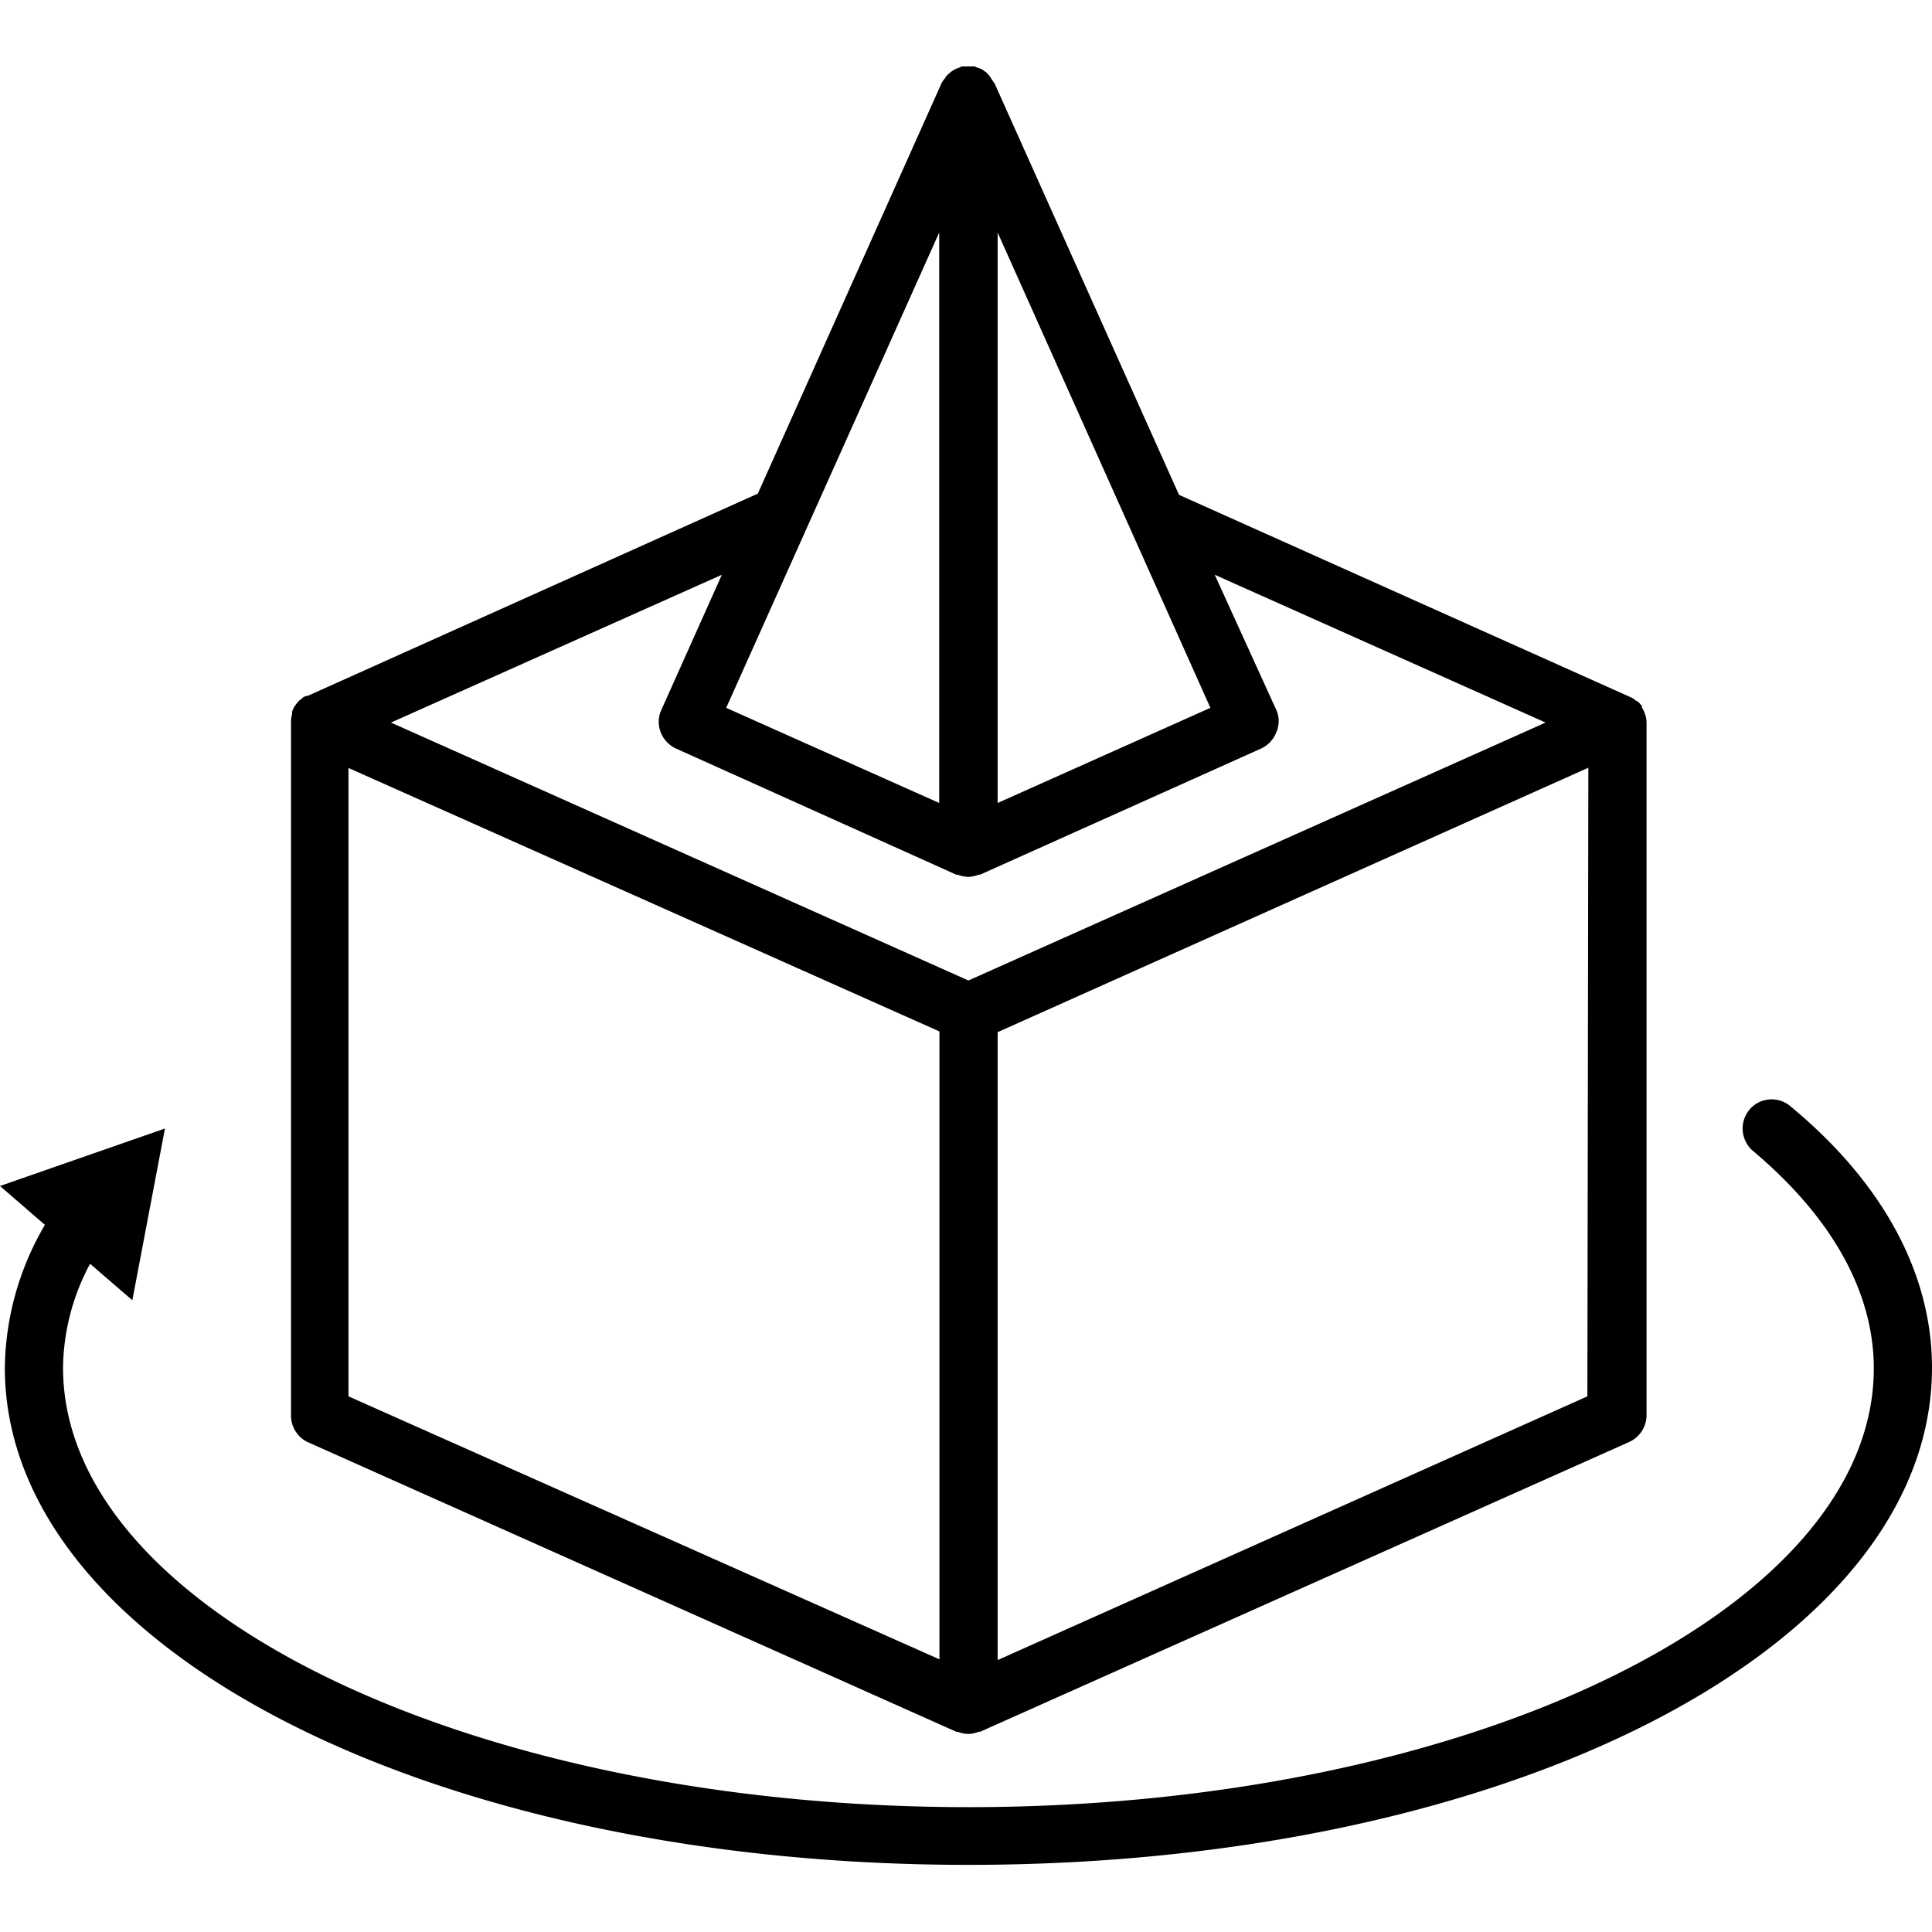
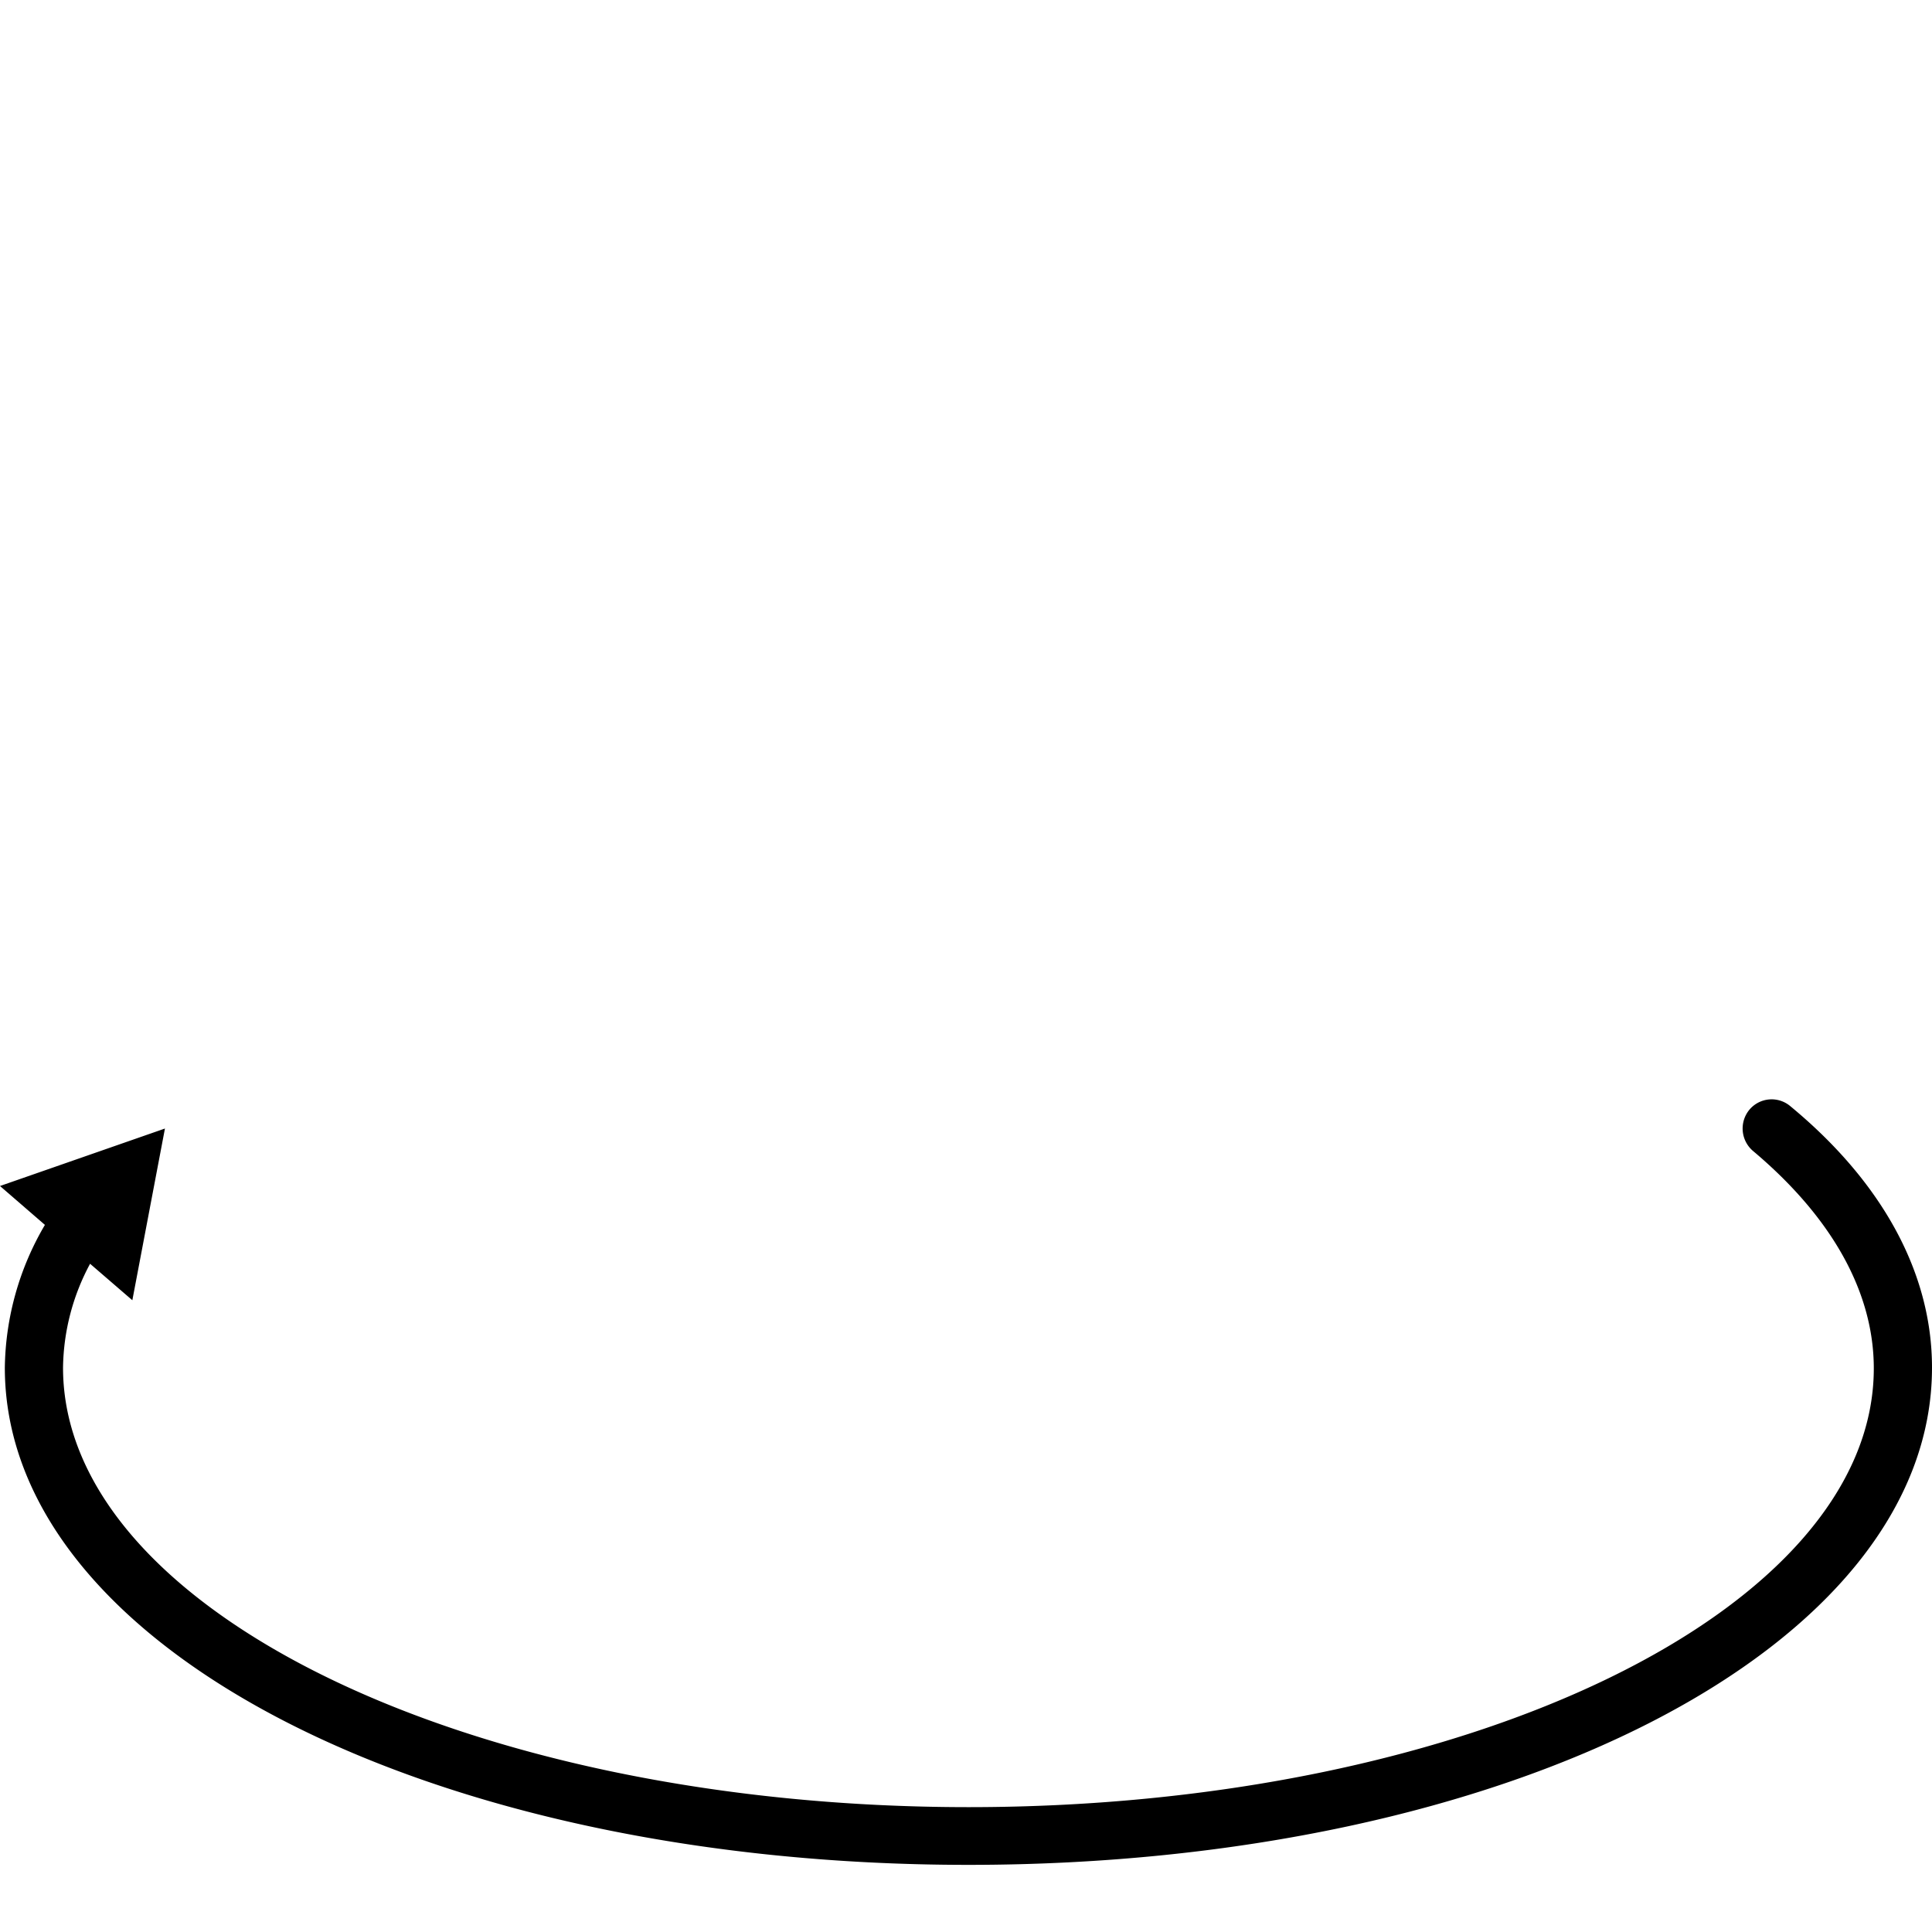
<svg xmlns="http://www.w3.org/2000/svg" viewBox="0 0 80 80">
  <g id="a069e96c-5e18-49cd-a091-1abbe5a65050" data-name="archicad">
    <path d="M74.14,45.81a1.2,1.2,0,0,0-1.7.14,1.22,1.22,0,0,0,.15,1.71c3.27,2.75,5,5.85,5,9,0,10-16.81,18.17-37.48,18.17S2.61,66.65,2.61,56.63a9.31,9.31,0,0,1,1.12-4.3l1.75,1.51,1.35-7.11L0,49.11l1.86,1.61A11.94,11.94,0,0,0,.2,56.63c0,11.55,17.52,20.59,39.9,20.59h0c22.37,0,39.9-9,39.9-20.59C80,52.77,78,49,74.14,45.81Z" />
-     <path d="M12.73,59.71l26.87,12,.06,0a1.32,1.32,0,0,0,.43.09h0a1.27,1.27,0,0,0,.43-.09l.06,0,26.88-12a1.22,1.22,0,0,0,.72-1.11V29.92a1,1,0,0,0-.06-.34h0a1.2,1.2,0,0,0-.13-.28l0-.06a1.54,1.54,0,0,0-.17-.19L67.72,29l-.08-.07-.12-.06,0,0L48.82,20.49l-7.62-17a.78.78,0,0,0-.1-.15L41,3.18A1.07,1.07,0,0,0,40.84,3l-.15-.11a.77.77,0,0,0-.19-.08l-.15-.06h-.5a.67.67,0,0,0-.15.06.64.64,0,0,0-.19.08.91.91,0,0,0-.16.11l-.16.14s-.06.1-.1.15-.07.09-.1.15l-7.61,17L12.73,28.82l-.07,0-.1.05-.07.06-.1.08-.13.15a.86.86,0,0,1-.07.1.88.88,0,0,0-.09.2.3.3,0,0,0,0,.1,1.13,1.13,0,0,0-.05.32V58.6A1.22,1.22,0,0,0,12.73,59.71Zm53-1.89L41.31,68.74v-26L65.77,31.79ZM41.31,9.63l8.81,19.68-8.81,3.94ZM38.89,33.25l-8.82-3.94L38.89,9.63Zm-9-9.45-2.52,5.63a1.18,1.18,0,0,0,0,.92A1.23,1.23,0,0,0,28,31L39.6,36.22h.06a1.32,1.32,0,0,0,.43.09h0a1.27,1.27,0,0,0,.43-.09h.06L52.21,31a1.22,1.22,0,0,0,.64-.68,1.13,1.13,0,0,0,0-.92L50.3,23.8,64,29.92,40.1,40.6,16.19,29.92Zm-15.46,8L28.9,38.25l10,4.46v26L14.43,57.82Z" />
  </g>
</svg>